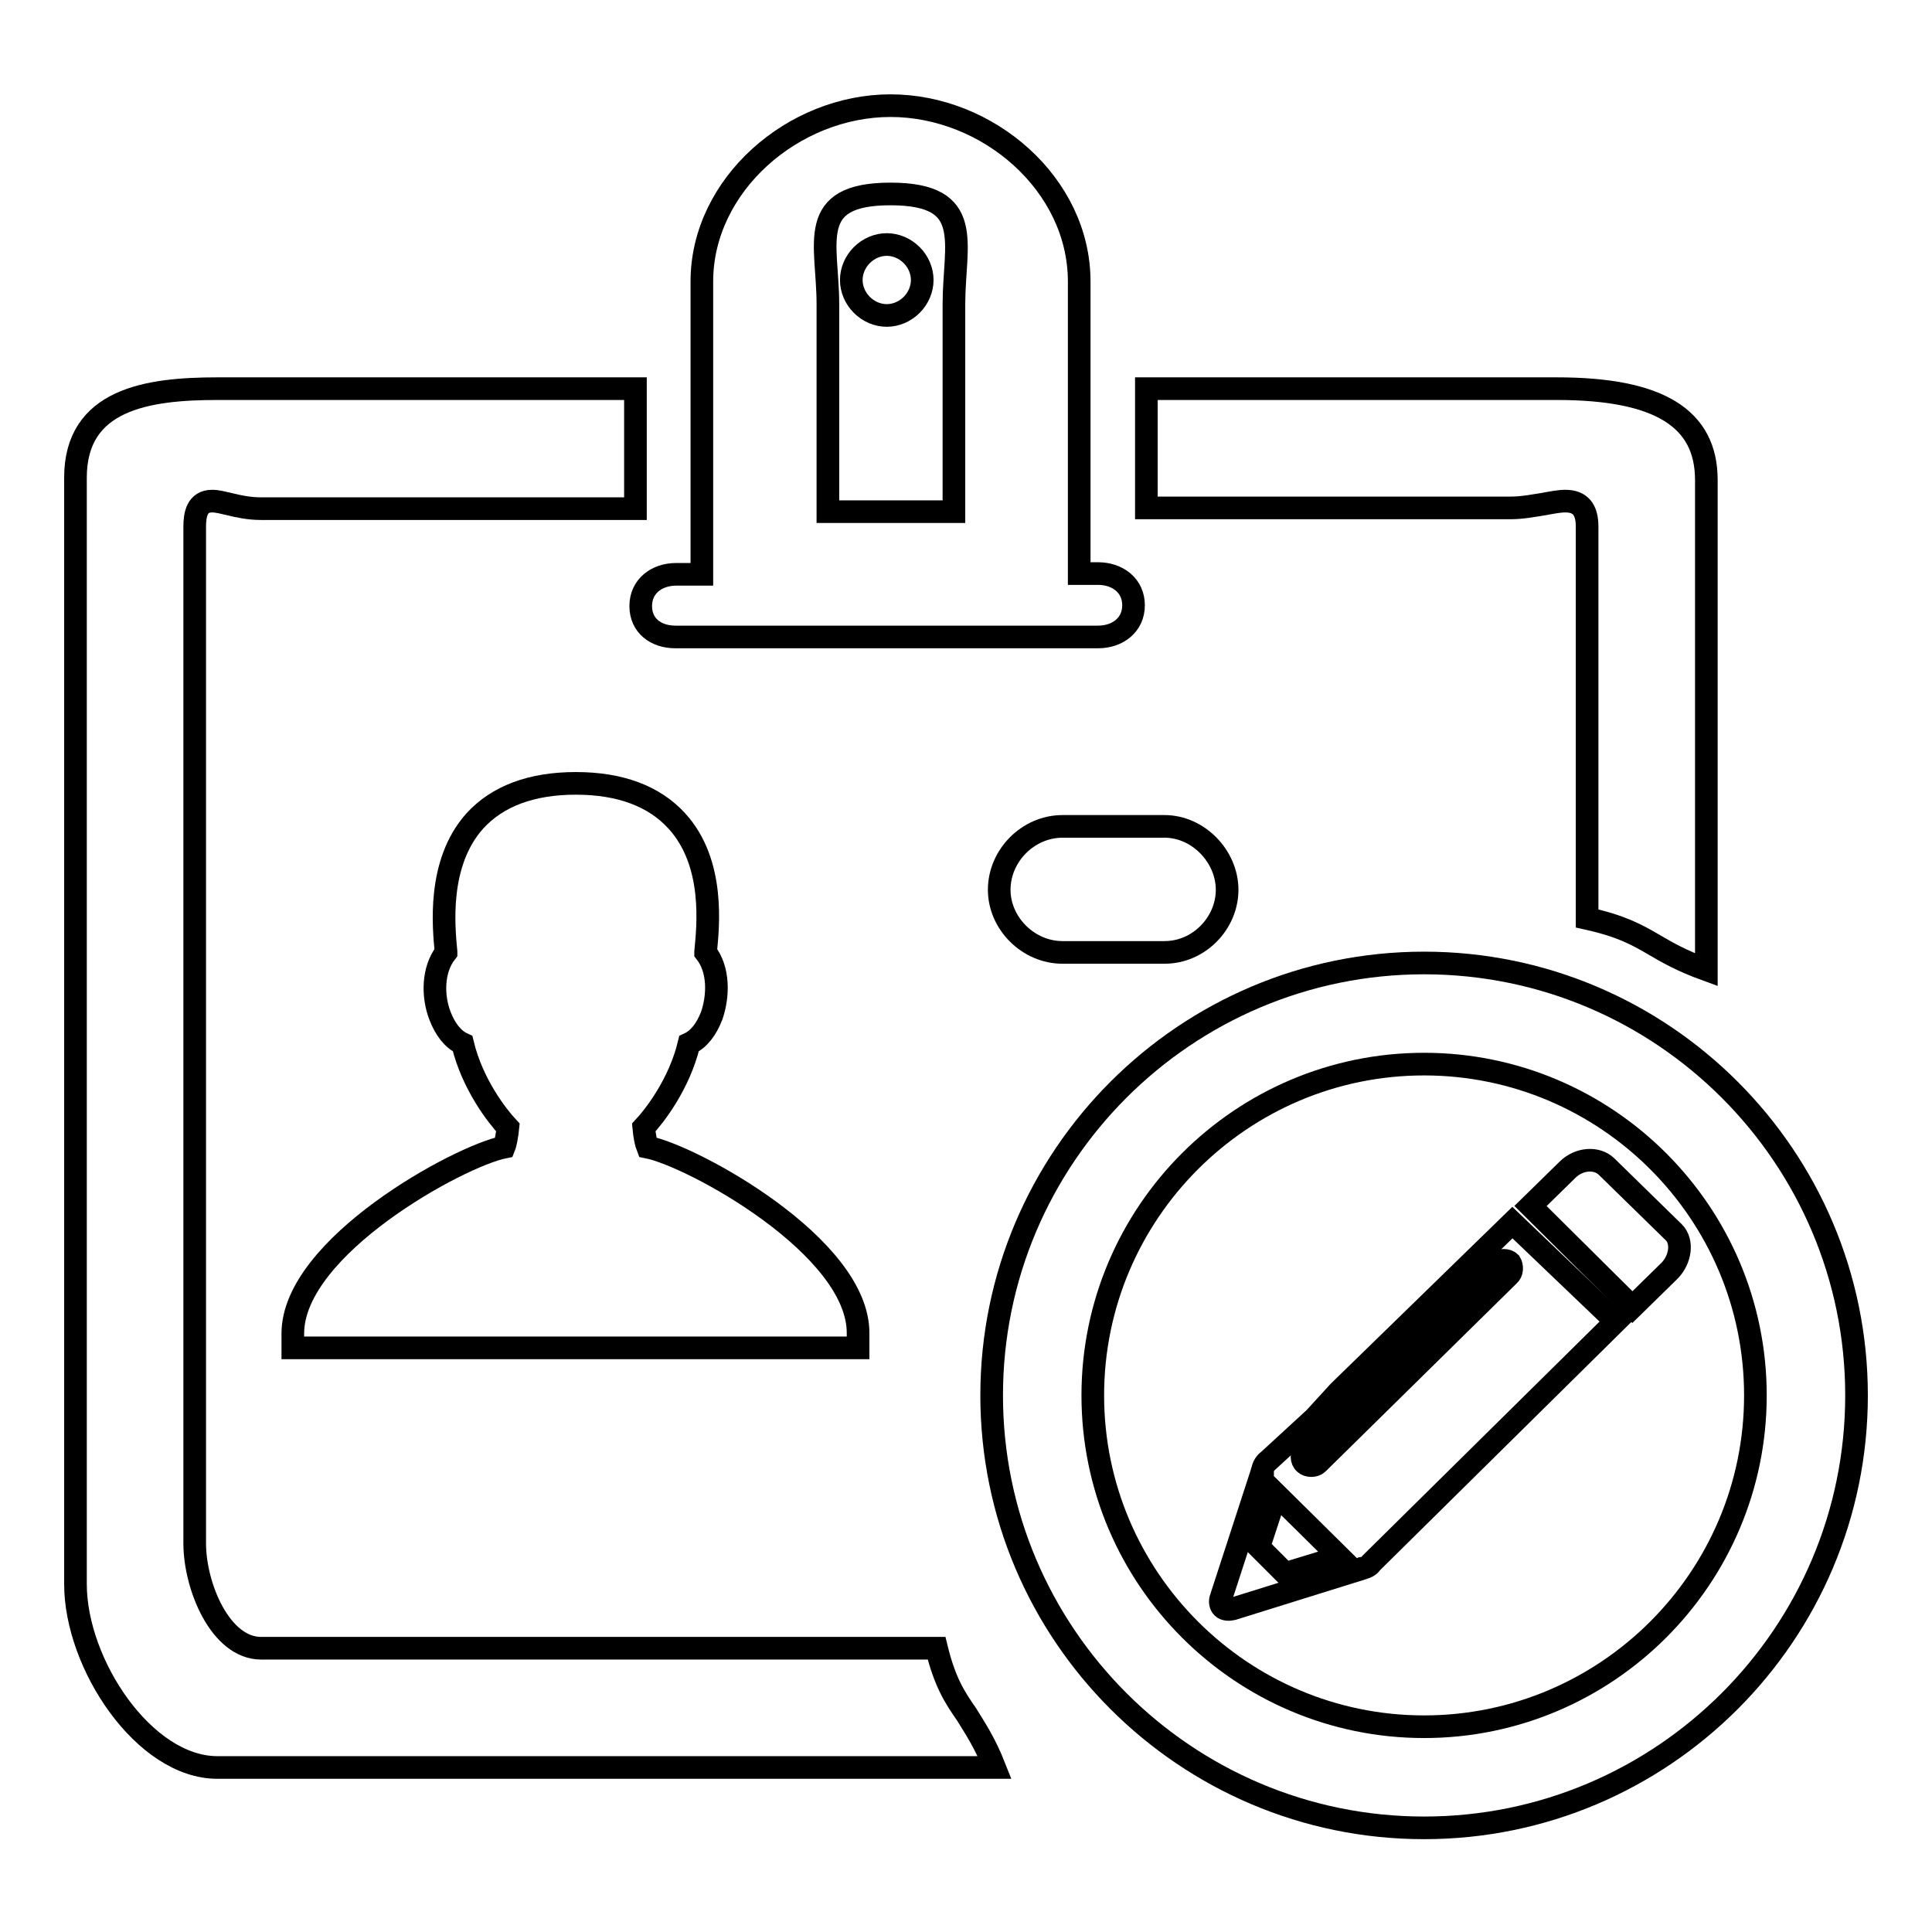
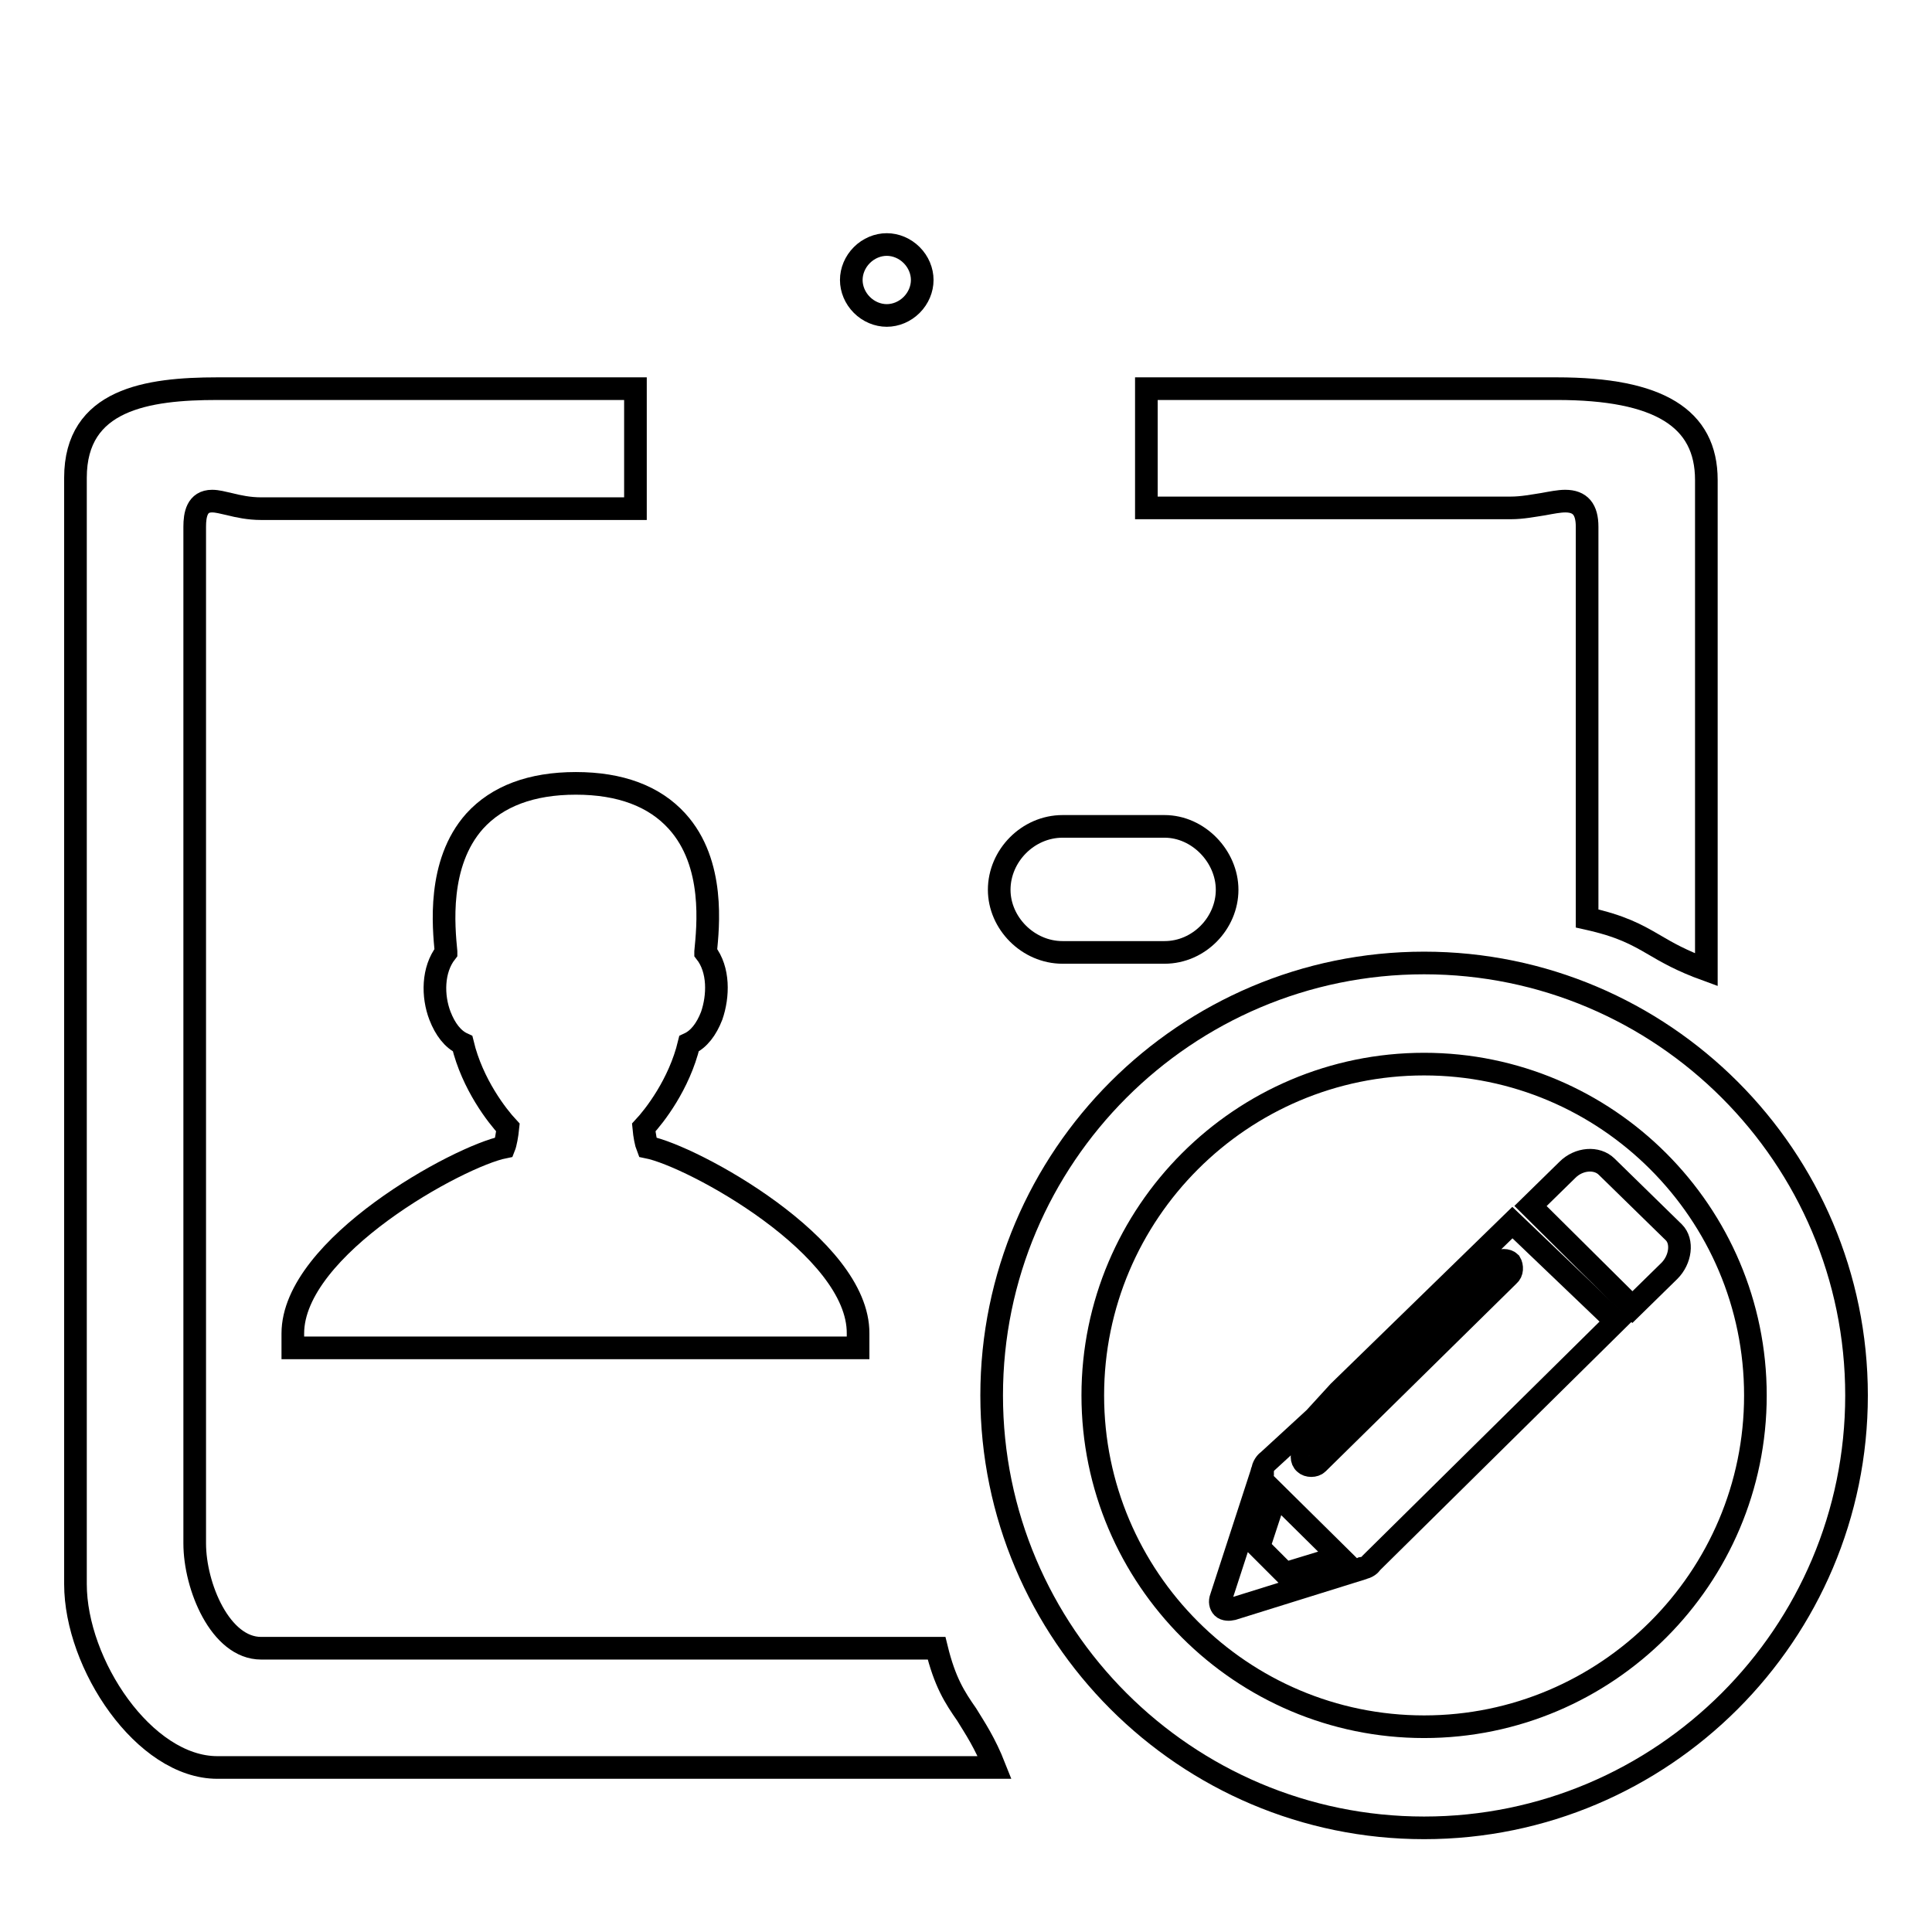
<svg xmlns="http://www.w3.org/2000/svg" version="1.1" x="0px" y="0px" viewBox="0 0 256 256" enable-background="new 0 0 256 256" xml:space="preserve">
  <g>
    <g>
-       <path stroke-width="3" fill-opacity="0" stroke="#000000" d="M131.4,199.9" />
      <path stroke-width="3" fill-opacity="0" stroke="#000000" d="M140.8,109.5c-4.6,0-8.4,3.9-8.4,8.4c0,4.4,3.8,8.3,8.4,8.3h13.5c4.6,0,8.3-3.9,8.3-8.3c0-4.4-3.8-8.4-8.3-8.4H140.8z" />
      <path stroke-width="3" fill-opacity="0" stroke="#000000" d="M117.5,41.8c1.2,0,2.4-0.5,3.3-1.4c0.9-0.9,1.4-2.1,1.4-3.3c0-1.2-0.5-2.4-1.4-3.3c-0.9-0.9-2.1-1.4-3.3-1.4s-2.4,0.5-3.3,1.4c-0.9,0.9-1.4,2.1-1.4,3.3c0,1.2,0.5,2.4,1.4,3.3C115.1,41.3,116.3,41.8,117.5,41.8z" />
-       <path stroke-width="3" fill-opacity="0" stroke="#000000" d="M89.5,84.4h56c2.6,0,4.7-1.6,4.7-4.2c0-2.6-2.1-4.2-4.7-4.2h-2.5V60.5v-9.3v-4.6v-9.3c0-12.9-12.1-23.3-25-23.3c-12.9,0-25,10.5-25,23.3v9.3v4.6v9.3v15.6h-3.4c-2.6,0-4.7,1.6-4.7,4.2C84.9,82.9,86.9,84.4,89.5,84.4z M118,25.7c11.3,0,8.4,6.6,8.4,14.6v9.8V55v9.8v3h-16.7v-3V55v-4.9v-9.8C109.7,32.3,106.7,25.7,118,25.7z" />
      <path stroke-width="3" fill-opacity="0" stroke="#000000" d="M204.5,66.8c1.1-0.2,2.1-0.4,2.9-0.4c2,0,2.9,1.1,2.9,3.4v51.9c4.5,1,6.5,2.1,8.9,3.5c1.7,1,3.6,2.1,6.9,3.3V63.6c0-8.2-6.3-12.1-19.8-12.1h-54.4v15.8h48.3C201.7,67.3,203.2,67,204.5,66.8z" />
      <path stroke-width="3" fill-opacity="0" stroke="#000000" d="M124.1,218.4H34.6c-5.4,0-8.8-8.2-8.8-13.9V69.8c0-1.6,0.3-3.4,2.3-3.4c0.7,0,1.4,0.2,2.3,0.4c1.2,0.3,2.6,0.6,4.2,0.6h49.6V51.5H28.8c-9.3,0-18.8,1.4-18.8,11.8v146.6c0,10.6,9.1,24.3,18.8,24.3h103c-1.3-3.3-2.6-5.2-3.7-7C126.5,224.9,125.2,222.9,124.1,218.4z" />
      <path stroke-width="3" fill-opacity="0" stroke="#000000" d="M188.7,127.6c-31.6,0-57.3,25.7-57.3,57.3c0,31.6,25.7,57.3,57.3,57.3c31.6,0,57.3-25.7,57.3-57.3S220.3,127.6,188.7,127.6L188.7,127.6z M188.7,228.8c-24.2,0-43.9-19.7-43.9-43.9c0-24.2,19.7-43.9,43.9-43.9s43.9,19.7,43.9,43.9C232.6,209.1,212.9,228.8,188.7,228.8L188.7,228.8z" />
      <path stroke-width="3" fill-opacity="0" stroke="#000000" d="M221.2,168.4l-4.9,4.8l-13.5-13.4l4.9-4.8c1.5-1.5,3.9-1.7,5.2-0.4l8.9,8.7C223,164.5,222.7,166.9,221.2,168.4L221.2,168.4L221.2,168.4L221.2,168.4L221.2,168.4L221.2,168.4z" />
      <path stroke-width="3" fill-opacity="0" stroke="#000000" d="M200.4,162l-23,22.4l-3.2,3.5l-6.2,5.7c-0.2,0.1-0.7,0.7-0.7,1.3c-0.1,0.1-0.1,0.1-0.1,0.2l-5.4,16.6c-0.2,0.5-0.1,1,0.2,1.3c0.3,0.3,0.9,0.3,1.3,0.2l17-5.3c0.1-0.1,0.1-0.1,0.2-0.1c0.7-0.1,1.1-0.5,1.2-0.7l32.4-32L200.4,162z M170.3,208.5l-3.5-3.5l2.3-7l8.4,8.3L170.3,208.5z M199.9,169l-25.3,24.9c-0.4,0.4-1.3,0.4-1.7,0c-0.5-0.4-0.5-1.3,0-1.7l25.5-24.9c0.4-0.4,1.3-0.4,1.7,0C200.4,167.8,200.4,168.6,199.9,169z" />
      <path stroke-width="3" fill-opacity="0" stroke="#000000" d="M85.8,152c-0.2-0.5-0.4-1.5-0.5-2.6c1.4-1.5,4.7-5.7,6-11.1c1.3-0.6,2.3-1.9,3-3.7c0.9-2.6,1-6.1-0.8-8.4c0,0,0-0.1,0-0.1c0.3-3.2,1.3-11.7-3.8-17.3c-3-3.3-7.5-5-13.4-5s-10.4,1.7-13.4,5c-5,5.6-4.1,14.1-3.8,17.3c0,0,0,0.1,0,0.1c-1.8,2.3-1.8,5.8-0.8,8.4c0.7,1.8,1.7,3.1,3,3.7c1.3,5.4,4.6,9.6,6,11.1c-0.1,1-0.3,2.1-0.5,2.6c-6,1.2-28,13.2-28,24.7v1.9h74.9v-1.9C113.8,165.2,91.8,153.2,85.8,152L85.8,152z" />
    </g>
  </g>
</svg>